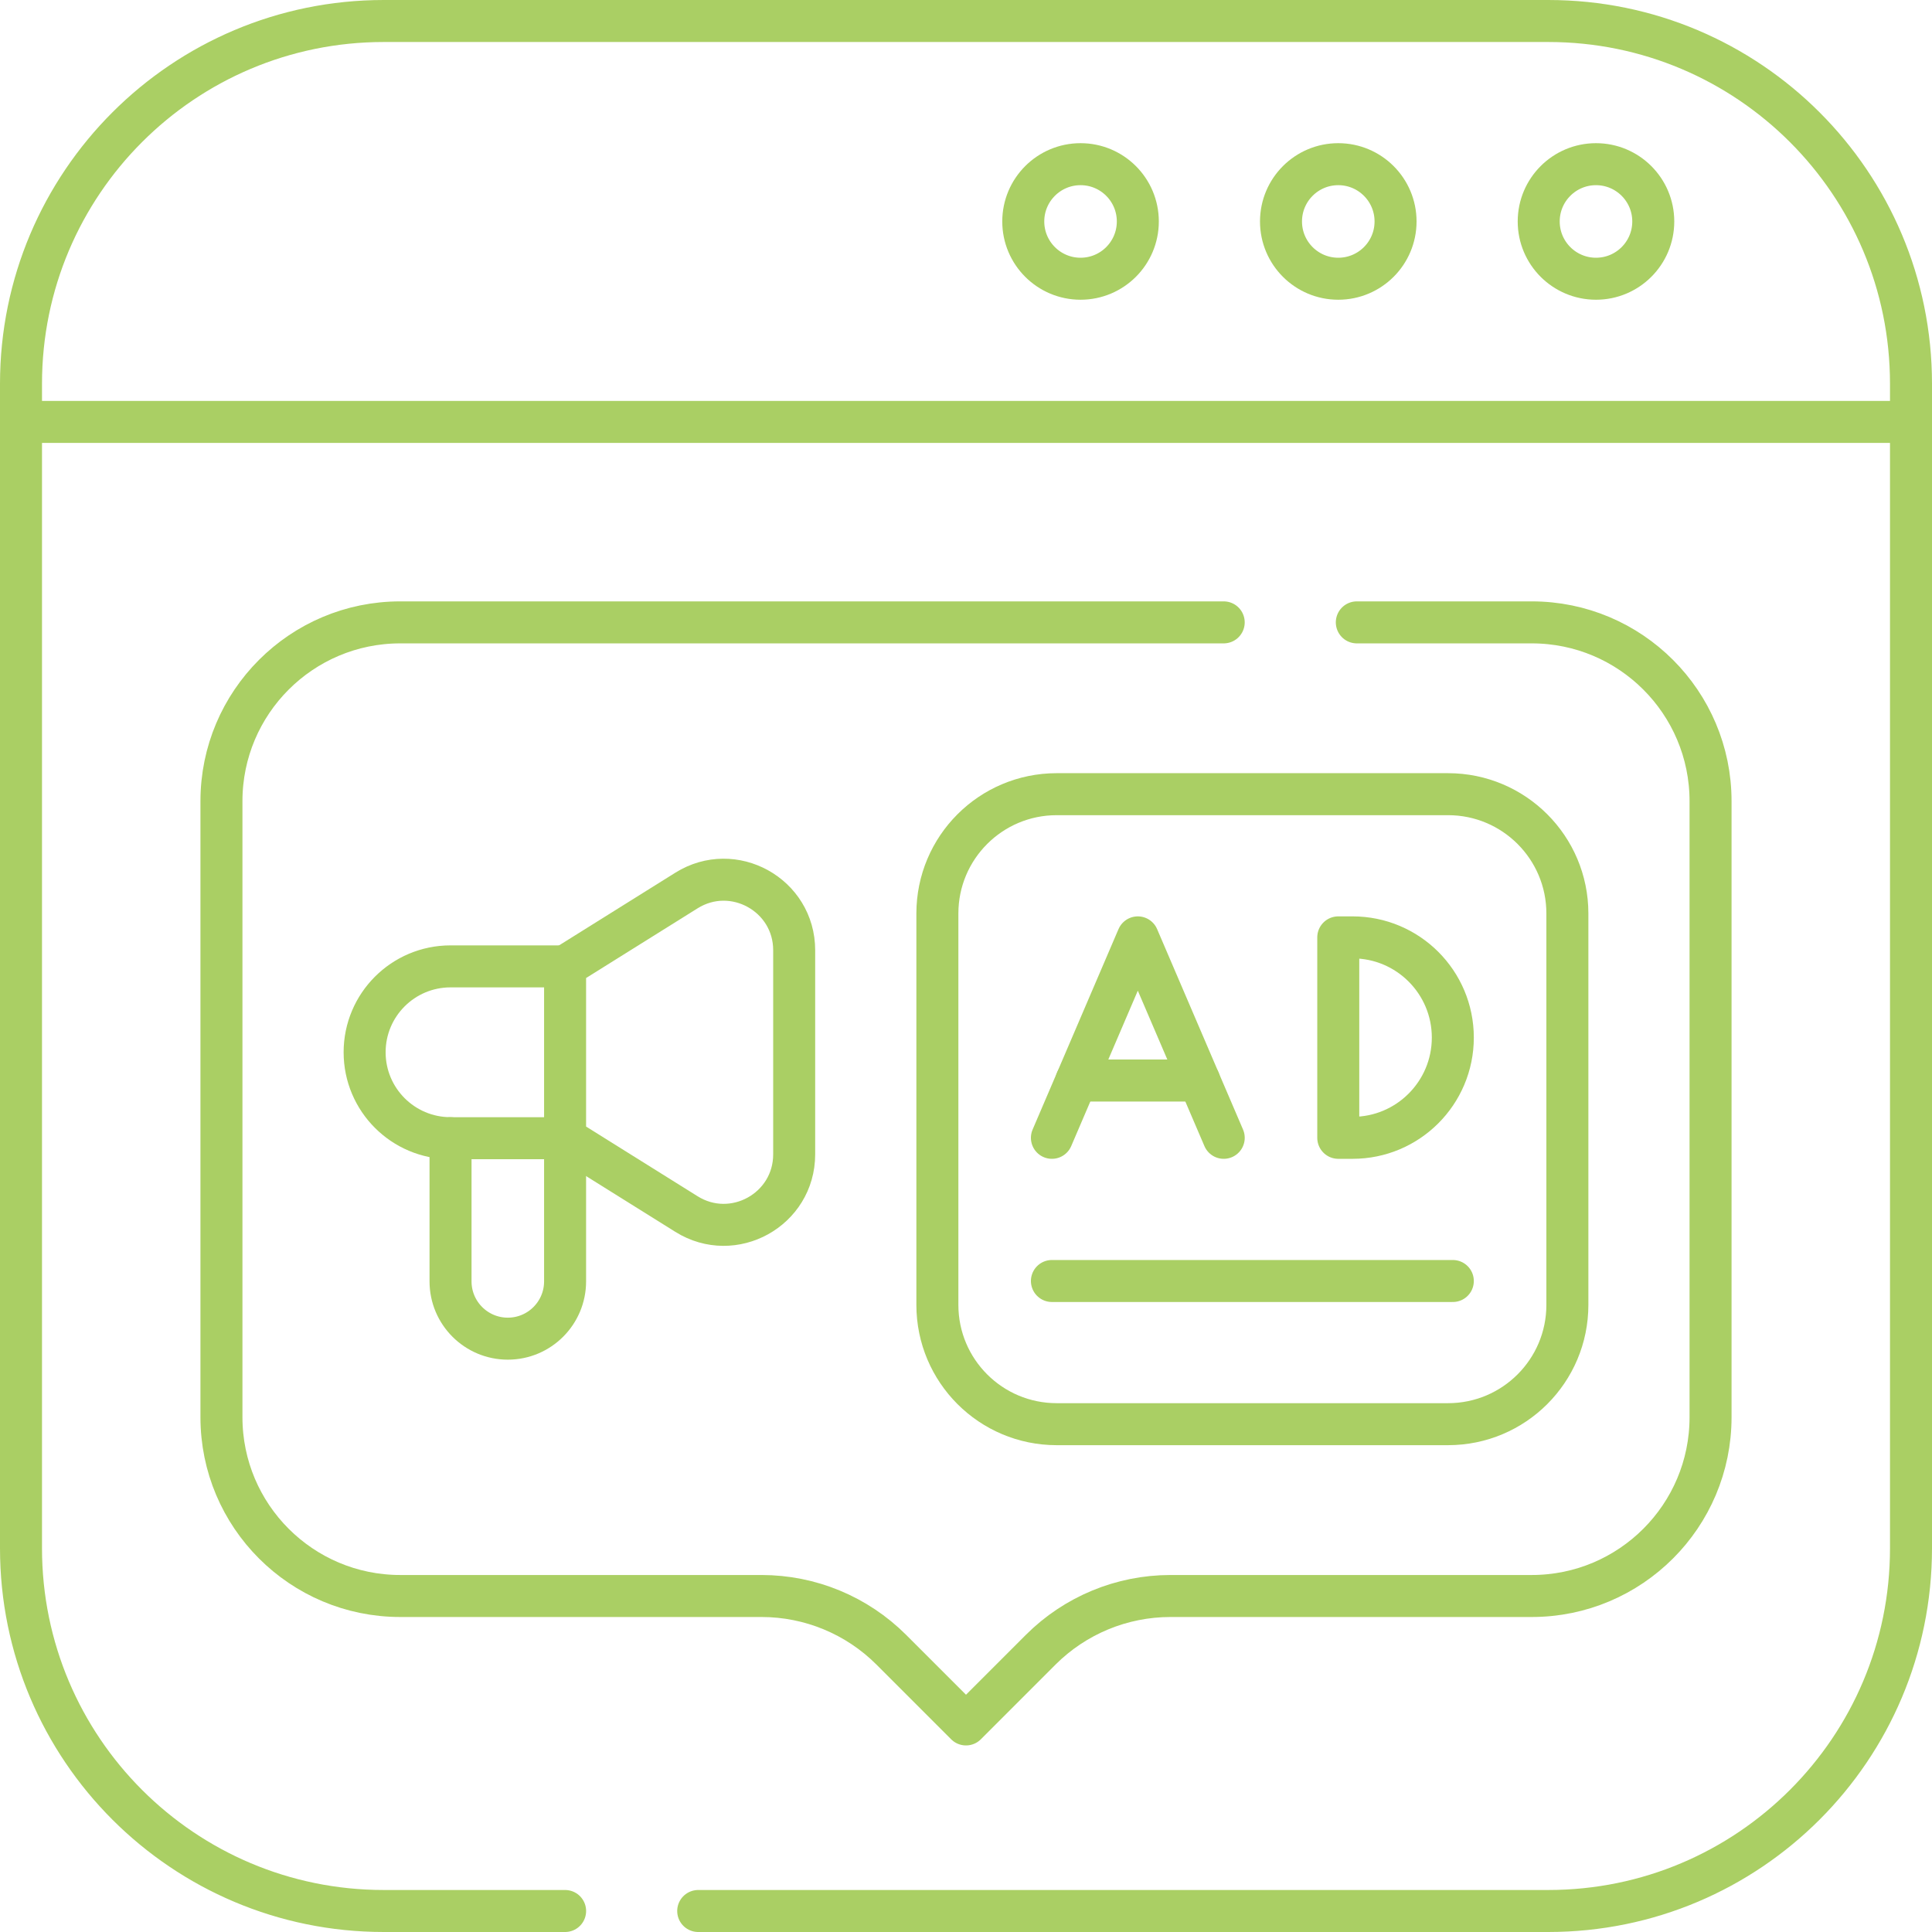
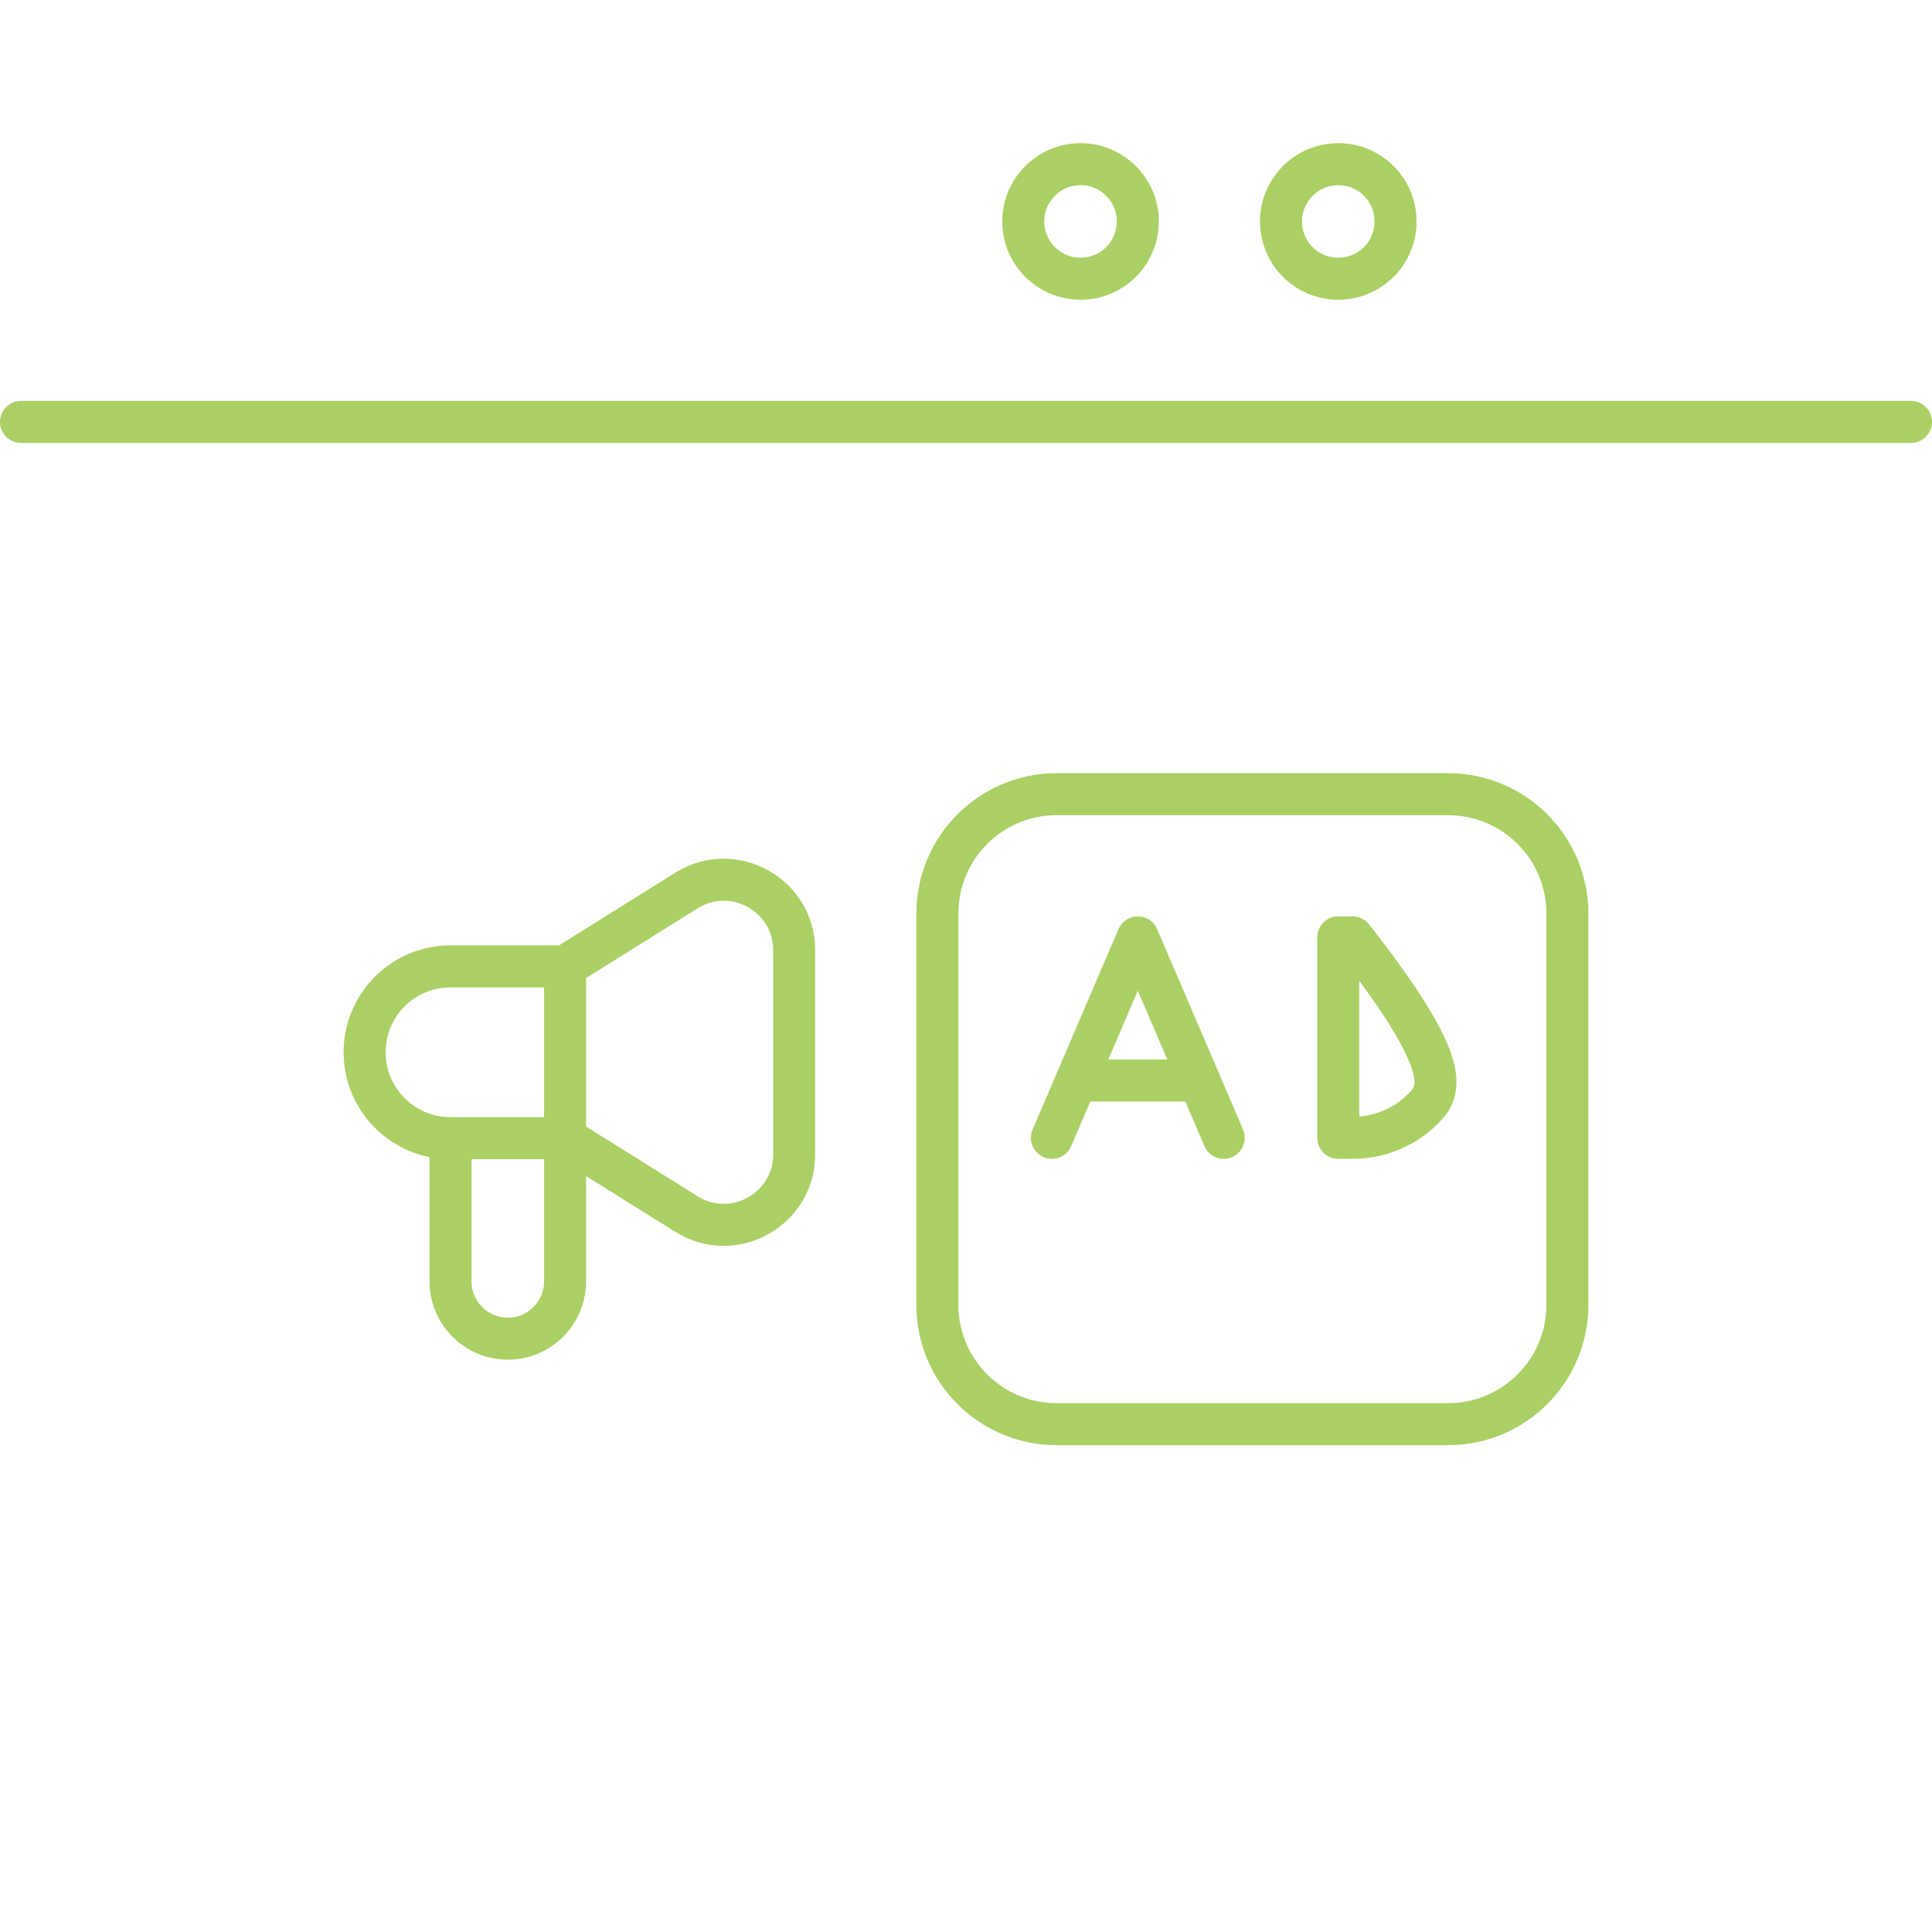
<svg xmlns="http://www.w3.org/2000/svg" width="92" height="92" viewBox="0 0 92 92" fill="none">
  <path d="M21.454 54.199C19.194 54.199 17.363 52.368 17.363 50.108C17.363 47.851 19.192 46.018 21.454 46.018H26.909" stroke="#AACF64" stroke-width="2" stroke-miterlimit="10" stroke-linecap="round" stroke-linejoin="round" />
  <path d="M26.909 46.018L32.689 42.405C34.922 41.01 37.818 42.616 37.818 45.248V54.968C37.818 57.601 34.922 59.207 32.689 57.812L26.909 54.2V46.018Z" stroke="#AACF64" stroke-width="2" stroke-miterlimit="10" stroke-linecap="round" stroke-linejoin="round" />
  <path d="M21.454 54.2V61.018C21.454 62.524 22.676 63.746 24.181 63.746C25.687 63.746 26.909 62.524 26.909 61.018V54.2H21.454Z" stroke="#AACF64" stroke-width="2" stroke-miterlimit="10" stroke-linecap="round" stroke-linejoin="round" />
-   <path d="M33.248 91H73.728C83.268 91 91 83.268 91 73.728C91 71.394 91 21.082 91 18.272C91 8.732 83.268 1 73.728 1H18.272C8.732 1 1 8.732 1 18.272C1 21.082 1 71.394 1 73.728C1 83.268 8.732 91 18.272 91H26.91" stroke="#AACF64" stroke-width="2" stroke-miterlimit="10" stroke-linecap="round" stroke-linejoin="round" />
  <path d="M1 20.091H91" stroke="#AACF64" stroke-width="2" stroke-miterlimit="10" stroke-linecap="round" stroke-linejoin="round" />
-   <path d="M76 13.273C77.506 13.273 78.727 12.052 78.727 10.546C78.727 9.039 77.506 7.818 76 7.818C74.493 7.818 73.272 9.039 73.272 10.546C73.272 12.052 74.493 13.273 76 13.273Z" stroke="#AACF64" stroke-width="2" stroke-miterlimit="10" stroke-linecap="round" stroke-linejoin="round" />
  <path d="M63.727 13.273C65.234 13.273 66.455 12.052 66.455 10.546C66.455 9.039 65.234 7.818 63.727 7.818C62.221 7.818 61 9.039 61 10.546C61 12.052 62.221 13.273 63.727 13.273Z" stroke="#AACF64" stroke-width="2" stroke-miterlimit="10" stroke-linecap="round" stroke-linejoin="round" />
  <path d="M51.455 13.273C52.961 13.273 54.182 12.052 54.182 10.546C54.182 9.039 52.961 7.818 51.455 7.818C49.949 7.818 48.727 9.039 48.727 10.546C48.727 12.052 49.949 13.273 51.455 13.273Z" stroke="#AACF64" stroke-width="2" stroke-miterlimit="10" stroke-linecap="round" stroke-linejoin="round" />
-   <path d="M64.61 29.637H72.94C77.641 29.637 81.455 33.449 81.455 38.151V67.486C81.455 72.187 77.641 76 72.94 76H55.737C53.417 76 51.197 76.92 49.556 78.559L46 82.116L42.443 78.559C40.803 76.92 38.583 76 36.263 76H19.06C14.359 76 10.545 72.187 10.545 67.486V38.151C10.545 33.449 14.359 29.637 19.06 29.637H58.272" stroke="#AACF64" stroke-width="2" stroke-miterlimit="10" stroke-linecap="round" stroke-linejoin="round" />
  <path d="M68.955 67.818H50.319C47.18 67.818 44.637 65.275 44.637 62.137V43.5C44.637 40.362 47.18 37.818 50.319 37.818H68.955C72.093 37.818 74.637 40.362 74.637 43.5V62.136C74.637 65.275 72.093 67.818 68.955 67.818Z" stroke="#AACF64" stroke-width="2" stroke-miterlimit="10" stroke-linecap="round" stroke-linejoin="round" />
  <path d="M50.091 54.182C55.285 42.062 53.816 45.49 54.182 44.637C54.547 45.489 53.078 42.062 58.273 54.182" stroke="#AACF64" stroke-width="2" stroke-miterlimit="10" stroke-linecap="round" stroke-linejoin="round" />
-   <path d="M64.409 54.182H63.727V44.637H64.409C67.046 44.637 69.182 46.773 69.182 49.409C69.182 50.728 68.647 51.92 67.784 52.784C66.92 53.648 65.728 54.182 64.409 54.182Z" stroke="#AACF64" stroke-width="2" stroke-miterlimit="10" stroke-linecap="round" stroke-linejoin="round" />
+   <path d="M64.409 54.182H63.727V44.637H64.409C69.182 50.728 68.647 51.92 67.784 52.784C66.92 53.648 65.728 54.182 64.409 54.182Z" stroke="#AACF64" stroke-width="2" stroke-miterlimit="10" stroke-linecap="round" stroke-linejoin="round" />
  <path d="M57.103 51.454H51.26" stroke="#AACF64" stroke-width="2" stroke-miterlimit="10" stroke-linecap="round" stroke-linejoin="round" />
-   <path d="M50.091 61H69.182" stroke="#AACF64" stroke-width="2" stroke-miterlimit="10" stroke-linecap="round" stroke-linejoin="round" />
</svg>